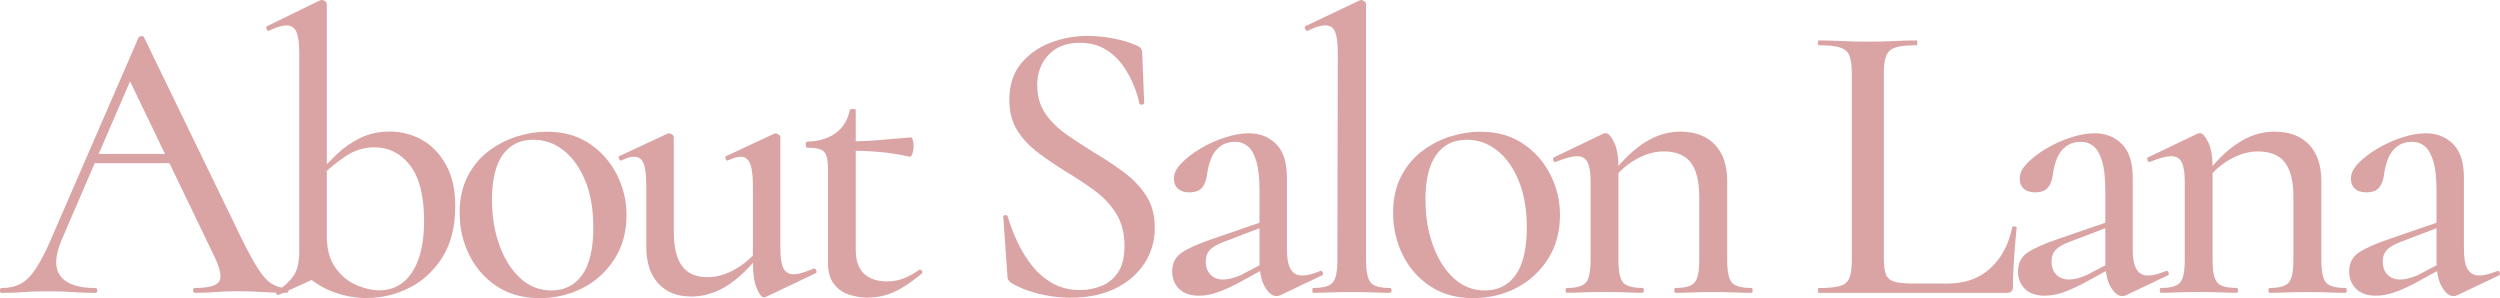
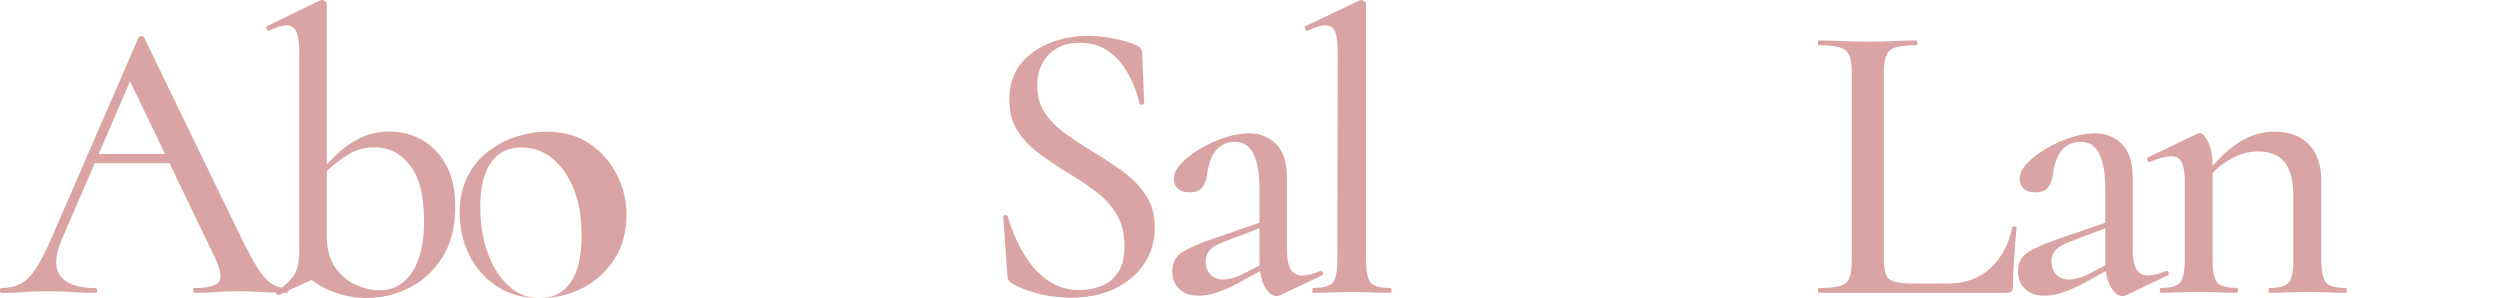
<svg xmlns="http://www.w3.org/2000/svg" id="_レイヤー_2" viewBox="0 0 443.61 52.9">
  <defs>
    <style>.cls-1{fill:#dba4a4;}</style>
  </defs>
  <g id="_レイヤー_1-2">
    <g>
      <path class="cls-1" d="m50.82,51.1c.24,0,.36.14.36.43s-.12.43-.36.43c-1.39,0-2.81-.05-4.26-.14-1.46-.09-2.88-.14-4.26-.14-1.53,0-2.86.05-3.98.14-1.12.1-2.38.14-3.76.14-.19,0-.29-.14-.29-.43s.1-.43.29-.43c2.34,0,3.77-.37,4.3-1.11.53-.74.26-2.21-.79-4.41L22.65,13.55l2.29-3.44-13.98,32.4c-1.24,2.92-1.31,5.08-.22,6.49,1.1,1.41,3.15,2.11,6.16,2.11.24,0,.36.14.36.43s-.12.43-.36.43c-1.43,0-2.75-.05-3.94-.14-1.2-.09-2.7-.14-4.52-.14s-3.19.05-4.26.14c-1.08.1-2.38.14-3.91.14-.19,0-.29-.14-.29-.43s.1-.43.29-.43c1.29,0,2.41-.25,3.37-.75.96-.5,1.88-1.42,2.76-2.76.88-1.34,1.85-3.25,2.9-5.73L24.58,6.67c.05-.14.22-.23.5-.25.29-.02.45.06.5.25l17.2,35.48c1.15,2.34,2.14,4.17,2.97,5.48.84,1.31,1.66,2.22,2.47,2.72.81.5,1.67.75,2.58.75ZM15.77,28.96l1.08-1.65h14.77l.5,1.65H15.77Z" />
      <path class="cls-1" d="m49.45,52.32c-.19.05-.33-.02-.43-.21-.1-.19-.05-.33.14-.43,1.29-.86,2.27-1.78,2.94-2.76.67-.98,1-2.42,1-4.34V9.39c0-1.72-.17-2.96-.5-3.73-.33-.76-.93-1.15-1.79-1.15-.72,0-1.75.31-3.08.93-.19.1-.33,0-.43-.29-.1-.29-.07-.45.07-.5L56.77.07c.14-.05.26-.07.36-.07.19,0,.38.07.57.22.19.14.29.31.29.5v47.74l-8.53,3.87Zm15.7.57c-1.96,0-3.86-.32-5.7-.97-1.84-.64-3.6-1.68-5.27-3.12l3.8-7.02c0,2.39.51,4.3,1.54,5.73,1.03,1.43,2.27,2.46,3.73,3.08,1.46.62,2.78.93,3.98.93,2.53,0,4.5-1.08,5.91-3.23,1.41-2.15,2.11-5.18,2.11-9.1,0-4.4-.82-7.67-2.47-9.82s-3.76-3.23-6.34-3.23c-1.82,0-3.5.51-5.05,1.54-1.55,1.03-3,2.21-4.34,3.55l-.57-.5c1-1.1,2.1-2.22,3.3-3.37,1.19-1.15,2.57-2.1,4.12-2.87,1.55-.76,3.31-1.15,5.27-1.15s3.95.49,5.7,1.47c1.74.98,3.17,2.45,4.26,4.41,1.1,1.96,1.65,4.42,1.65,7.38,0,3.63-.76,6.65-2.29,9.07-1.53,2.41-3.49,4.22-5.88,5.41-2.39,1.19-4.87,1.79-7.45,1.79Z" />
-       <path class="cls-1" d="m95.75,52.9c-2.92,0-5.44-.69-7.56-2.08-2.13-1.39-3.76-3.24-4.91-5.55-1.15-2.32-1.72-4.81-1.72-7.49,0-2.48.47-4.63,1.4-6.45.93-1.82,2.16-3.31,3.69-4.48,1.53-1.17,3.2-2.04,5.02-2.62,1.82-.57,3.61-.86,5.38-.86,2.96,0,5.49.72,7.6,2.15,2.1,1.43,3.71,3.27,4.84,5.52,1.12,2.25,1.68,4.61,1.68,7.1,0,3.01-.72,5.63-2.15,7.85-1.43,2.22-3.31,3.93-5.63,5.12-2.32,1.19-4.86,1.79-7.63,1.79Zm2.08-1.36c2.34,0,4.17-.92,5.48-2.76,1.31-1.84,1.97-4.65,1.97-8.42,0-3.2-.48-5.96-1.43-8.28-.96-2.32-2.23-4.11-3.83-5.38-1.6-1.27-3.4-1.9-5.41-1.9-2.34,0-4.15.9-5.41,2.69-1.27,1.79-1.9,4.43-1.9,7.92,0,3.01.45,5.75,1.36,8.21.91,2.46,2.15,4.4,3.73,5.81,1.58,1.41,3.39,2.11,5.45,2.11Z" />
-       <path class="cls-1" d="m122.56,52.61c-2.44,0-4.36-.78-5.77-2.33-1.41-1.55-2.11-3.71-2.11-6.49v-10.82c0-1.82-.16-3.13-.47-3.94-.31-.81-.87-1.22-1.68-1.22-.62,0-1.36.21-2.22.65-.19.1-.35,0-.47-.29-.12-.29-.08-.45.11-.5l8.46-3.94c.1-.05.19-.07.29-.07.19,0,.38.07.57.22.19.14.29.31.29.5v16.7c0,2.77.49,4.81,1.47,6.13.98,1.32,2.47,1.97,4.48,1.97,1.72,0,3.43-.5,5.12-1.51,1.7-1,3.14-2.32,4.34-3.94l.36.79c-2.01,2.68-4.05,4.69-6.13,6.06-2.08,1.36-4.29,2.04-6.63,2.04Zm15.91-28.24v19.71c0,1.62.18,2.79.54,3.51s.97,1.08,1.83,1.08c.43,0,.92-.08,1.47-.25.55-.17,1.23-.42,2.04-.75.19-.09.35-.01.47.25.12.26.11.44-.04.54l-8.89,4.23c-.1.05-.21.07-.36.07-.38,0-.8-.54-1.25-1.61-.46-1.08-.68-2.62-.68-4.62v-13.55c0-1.82-.17-3.13-.5-3.94-.33-.81-.88-1.22-1.65-1.22-.62,0-1.39.21-2.29.65-.14.1-.28,0-.39-.29-.12-.29-.08-.45.11-.5l8.46-3.94c.1-.05.19-.07.29-.07.14,0,.32.07.54.22.21.14.32.31.32.5Z" />
-       <path class="cls-1" d="m154.03,52.82c-1.15,0-2.27-.18-3.37-.54-1.1-.36-2-.99-2.69-1.9-.69-.91-1.04-2.12-1.04-3.66v-16.56c0-1.1-.1-1.93-.29-2.51-.19-.57-.55-.96-1.08-1.15-.53-.19-1.31-.29-2.37-.29-.14,0-.21-.18-.21-.54s.07-.54.21-.54c2.1-.05,3.81-.56,5.12-1.54,1.31-.98,2.14-2.33,2.47-4.05.05-.14.24-.21.57-.21s.5.07.5.21v24.73c0,1.96.49,3.39,1.47,4.3.98.91,2.33,1.36,4.05,1.36,1.19,0,2.28-.21,3.26-.65.98-.43,1.78-.88,2.4-1.36.19-.14.37-.11.54.11.17.21.15.39-.04.54-1.77,1.48-3.39,2.56-4.87,3.23-1.48.67-3.03,1-4.66,1Zm7.38-25.01c-1.91-.43-3.75-.72-5.52-.86-1.77-.14-3.63-.22-5.59-.22v-1.65c1.91,0,3.76-.07,5.55-.21s3.71-.31,5.77-.5c.14,0,.26.17.36.5.1.33.14.72.14,1.15,0,.38-.07.79-.21,1.22s-.31.62-.5.57Z" />
+       <path class="cls-1" d="m95.75,52.9c-2.92,0-5.44-.69-7.56-2.08-2.13-1.39-3.76-3.24-4.91-5.55-1.15-2.32-1.72-4.81-1.72-7.49,0-2.48.47-4.63,1.4-6.45.93-1.82,2.16-3.31,3.69-4.48,1.53-1.17,3.2-2.04,5.02-2.62,1.82-.57,3.61-.86,5.38-.86,2.96,0,5.49.72,7.6,2.15,2.1,1.43,3.71,3.27,4.84,5.52,1.12,2.25,1.68,4.61,1.68,7.1,0,3.01-.72,5.63-2.15,7.85-1.43,2.22-3.31,3.93-5.63,5.12-2.32,1.19-4.86,1.79-7.63,1.79Zc2.34,0,4.17-.92,5.48-2.76,1.31-1.84,1.97-4.65,1.97-8.42,0-3.2-.48-5.96-1.43-8.28-.96-2.32-2.23-4.11-3.83-5.38-1.6-1.27-3.4-1.9-5.41-1.9-2.34,0-4.15.9-5.41,2.69-1.27,1.79-1.9,4.43-1.9,7.92,0,3.01.45,5.75,1.36,8.21.91,2.46,2.15,4.4,3.73,5.81,1.58,1.41,3.39,2.11,5.45,2.11Z" />
      <path class="cls-1" d="m184.06,15.2c0,1.91.48,3.56,1.43,4.95.96,1.39,2.2,2.62,3.73,3.69,1.53,1.08,3.15,2.14,4.87,3.19,1.77,1.05,3.48,2.17,5.12,3.37,1.65,1.2,3.01,2.59,4.09,4.19,1.08,1.6,1.61,3.55,1.61,5.84s-.61,4.44-1.83,6.31c-1.22,1.86-2.94,3.35-5.16,4.44-2.22,1.1-4.89,1.65-7.99,1.65-1.24,0-2.5-.11-3.76-.32-1.27-.21-2.47-.51-3.62-.9-1.15-.38-2.2-.86-3.15-1.43-.19-.14-.35-.31-.47-.5-.12-.19-.18-.48-.18-.86l-.72-10.25c-.05-.24.06-.37.32-.39.26-.02.42.06.47.25.43,1.48,1,2.99,1.72,4.51.72,1.53,1.58,2.93,2.58,4.19,1,1.27,2.21,2.31,3.62,3.12,1.41.81,3.05,1.22,4.91,1.22,1.29,0,2.54-.24,3.76-.72,1.22-.48,2.21-1.28,2.97-2.4.76-1.12,1.15-2.69,1.15-4.7,0-2.29-.5-4.23-1.51-5.81-1-1.58-2.29-2.94-3.87-4.08-1.58-1.15-3.25-2.25-5.02-3.3-1.67-1.05-3.29-2.15-4.84-3.3-1.55-1.15-2.81-2.47-3.76-3.98-.96-1.5-1.43-3.33-1.43-5.48,0-2.58.68-4.71,2.04-6.38,1.36-1.67,3.11-2.91,5.23-3.73,2.13-.81,4.31-1.22,6.56-1.22,1.48,0,2.99.14,4.51.43,1.53.29,2.91.69,4.16,1.22.43.19.72.39.86.61.14.22.21.44.21.68l.36,8.96c0,.14-.12.24-.36.29-.24.05-.41-.02-.5-.21-.14-.81-.45-1.83-.93-3.05s-1.12-2.41-1.93-3.58c-.81-1.17-1.85-2.15-3.12-2.94-1.27-.79-2.81-1.18-4.62-1.18-1.67,0-3.06.35-4.16,1.04-1.1.69-1.93,1.6-2.51,2.72-.57,1.12-.86,2.4-.86,3.83Z" />
      <path class="cls-1" d="m212.73,52.47c-1.53,0-2.7-.41-3.51-1.22-.81-.81-1.22-1.84-1.22-3.08,0-1.48.57-2.6,1.72-3.37,1.15-.76,2.99-1.58,5.52-2.44l8.96-3.08.22.86-7.31,2.79c-1.15.43-1.96.91-2.44,1.43-.48.53-.72,1.2-.72,2.01,0,1,.29,1.79.86,2.37s1.31.86,2.22.86c.48,0,.98-.07,1.5-.21.53-.14,1.08-.33,1.65-.57l5.45-2.87.07,1-6.16,3.37c-1.39.72-2.62,1.25-3.69,1.61s-2.11.54-3.12.54Zm14.41-.07c-.19.1-.41.14-.64.14-.72,0-1.4-.54-2.04-1.61-.64-1.08-.97-2.62-.97-4.62v-12.61c0-2.1-.18-3.77-.54-5.02-.36-1.24-.86-2.14-1.5-2.69-.65-.55-1.4-.82-2.26-.82-1.05,0-1.94.26-2.65.79-.72.53-1.25,1.23-1.61,2.11-.36.88-.61,1.85-.75,2.9-.1.91-.37,1.66-.82,2.26-.45.6-1.23.9-2.33.9-.86,0-1.53-.21-2.01-.65-.48-.43-.72-1.03-.72-1.79,0-.91.45-1.83,1.36-2.76.91-.93,2.05-1.8,3.44-2.62,1.39-.81,2.83-1.46,4.34-1.94,1.5-.48,2.9-.72,4.19-.72,1.91,0,3.51.63,4.8,1.9,1.29,1.27,1.93,3.26,1.93,5.99v12.69c0,1.58.21,2.75.65,3.51.43.76,1.12,1.15,2.08,1.15.81,0,1.86-.26,3.15-.79.19-.1.35-.01.47.25.12.26.06.44-.18.54l-7.38,3.51Z" />
      <path class="cls-1" d="m233.01,51.96c-.1,0-.14-.14-.14-.43s.05-.43.14-.43c1.77,0,2.93-.32,3.48-.97.55-.64.82-1.97.82-3.98l.07-36.84c0-1.67-.16-2.89-.47-3.66-.31-.76-.9-1.15-1.76-1.15-.72,0-1.75.31-3.08.93-.19.1-.35,0-.47-.29-.12-.29-.11-.45.04-.5L241.25.07c.1-.05.19-.07.29-.07.14,0,.32.07.54.22.21.14.32.31.32.5v45.44c0,1.96.26,3.27.79,3.94.53.67,1.67,1,3.44,1,.19,0,.29.14.29.43s-.1.43-.29.43c-.86,0-1.88-.02-3.05-.07-1.17-.05-2.43-.07-3.76-.07s-2.52.02-3.69.07c-1.17.05-2.21.07-3.12.07Z" />
-       <path class="cls-1" d="m261.39,52.9c-2.92,0-5.44-.69-7.56-2.08-2.13-1.39-3.76-3.24-4.91-5.55-1.15-2.32-1.72-4.81-1.72-7.49,0-2.48.47-4.63,1.4-6.45.93-1.82,2.16-3.31,3.69-4.48,1.53-1.17,3.2-2.04,5.02-2.62,1.82-.57,3.61-.86,5.38-.86,2.96,0,5.49.72,7.6,2.15,2.1,1.43,3.71,3.27,4.84,5.52,1.12,2.25,1.68,4.61,1.68,7.1,0,3.01-.72,5.63-2.15,7.85-1.43,2.22-3.31,3.93-5.63,5.12-2.32,1.19-4.86,1.79-7.63,1.79Zm2.08-1.36c2.34,0,4.17-.92,5.48-2.76,1.31-1.84,1.97-4.65,1.97-8.42,0-3.2-.48-5.96-1.43-8.28-.96-2.32-2.23-4.11-3.83-5.38-1.6-1.27-3.4-1.9-5.41-1.9-2.34,0-4.15.9-5.41,2.69-1.27,1.79-1.9,4.43-1.9,7.92,0,3.01.45,5.75,1.36,8.21.91,2.46,2.15,4.4,3.73,5.81,1.58,1.41,3.39,2.11,5.45,2.11Z" />
-       <path class="cls-1" d="m278.02,51.96c-.14,0-.21-.14-.21-.43s.07-.43.21-.43c1.72,0,2.85-.32,3.4-.97.55-.64.82-1.97.82-3.98v-13.98c0-1.53-.18-2.65-.54-3.37s-.97-1.08-1.83-1.08c-.48,0-1.03.08-1.65.25-.62.17-1.34.42-2.15.75-.19.1-.33.01-.43-.25-.1-.26-.07-.44.07-.54l8.82-4.23c.19-.05.33-.07.43-.07.43,0,.91.53,1.43,1.58.53,1.05.79,2.56.79,4.52v16.41c0,2.01.27,3.33.82,3.98.55.65,1.71.97,3.48.97.14,0,.21.14.21.43s-.07.43-.21.43c-.91,0-1.94-.02-3.08-.07s-2.37-.07-3.66-.07-2.52.02-3.69.07-2.19.07-3.05.07Zm19.28,0c-.14,0-.21-.14-.21-.43s.07-.43.21-.43c1.72,0,2.85-.32,3.4-.97.55-.64.82-1.97.82-3.98v-11.25c0-2.72-.5-4.74-1.5-6.06-1-1.31-2.61-1.97-4.8-1.97-1.67,0-3.36.49-5.05,1.47-1.7.98-3.14,2.33-4.34,4.05l-.29-.86c1.96-2.68,3.98-4.71,6.06-6.09,2.08-1.38,4.26-2.08,6.56-2.08,2.63,0,4.67.76,6.13,2.29,1.46,1.53,2.19,3.7,2.19,6.52v13.98c0,2.01.27,3.33.82,3.98.55.65,1.71.97,3.48.97.14,0,.21.14.21.43s-.07.43-.21.43c-.91,0-1.94-.02-3.08-.07s-2.37-.07-3.66-.07-2.52.02-3.69.07-2.19.07-3.05.07Z" />
      <path class="cls-1" d="m334.28,13.04v32.83c0,1.29.13,2.25.39,2.87.26.62.76,1.04,1.5,1.25.74.21,1.85.32,3.33.32h6.09c3.11,0,5.64-.91,7.6-2.72,1.96-1.82,3.25-4.23,3.87-7.24,0-.14.13-.2.39-.18.26.02.39.11.39.25-.14,1.39-.29,3.06-.43,5.02-.14,1.96-.22,3.78-.22,5.45,0,.72-.36,1.08-1.07,1.08h-33.4c-.1,0-.14-.14-.14-.43s.05-.43.14-.43c1.67,0,2.93-.12,3.76-.36.84-.24,1.4-.72,1.68-1.43s.43-1.77.43-3.15V12.97c0-1.39-.14-2.42-.43-3.12-.29-.69-.85-1.17-1.68-1.43-.84-.26-2.09-.39-3.76-.39-.1,0-.14-.14-.14-.43s.05-.43.14-.43c1.15,0,2.47.04,3.98.11,1.51.07,3.07.11,4.7.11,1.72,0,3.31-.04,4.77-.11,1.46-.07,2.76-.11,3.91-.11.1,0,.14.14.14.43s-.05.43-.14.43c-1.67,0-2.92.13-3.73.39-.81.26-1.36.75-1.65,1.47-.29.72-.43,1.77-.43,3.15Z" />
      <path class="cls-1" d="m362.81,52.47c-1.53,0-2.7-.41-3.51-1.22-.81-.81-1.22-1.84-1.22-3.08,0-1.48.57-2.6,1.72-3.37,1.15-.76,2.99-1.58,5.52-2.44l8.96-3.08.22.86-7.31,2.79c-1.15.43-1.96.91-2.44,1.43-.48.53-.72,1.2-.72,2.01,0,1,.29,1.79.86,2.37s1.31.86,2.22.86c.48,0,.98-.07,1.5-.21.53-.14,1.08-.33,1.65-.57l5.45-2.87.07,1-6.16,3.37c-1.39.72-2.62,1.25-3.69,1.61s-2.11.54-3.12.54Zm14.41-.07c-.19.1-.41.14-.64.14-.72,0-1.4-.54-2.04-1.61-.64-1.08-.97-2.62-.97-4.62v-12.61c0-2.1-.18-3.77-.54-5.02-.36-1.24-.86-2.14-1.5-2.69-.65-.55-1.4-.82-2.26-.82-1.05,0-1.94.26-2.65.79-.72.53-1.25,1.23-1.61,2.11-.36.88-.61,1.85-.75,2.9-.1.91-.37,1.66-.82,2.26-.45.6-1.23.9-2.33.9-.86,0-1.53-.21-2.01-.65-.48-.43-.72-1.03-.72-1.79,0-.91.45-1.83,1.36-2.76.91-.93,2.05-1.8,3.44-2.62,1.39-.81,2.83-1.46,4.34-1.94,1.5-.48,2.9-.72,4.19-.72,1.91,0,3.51.63,4.8,1.9,1.29,1.27,1.93,3.26,1.93,5.99v12.69c0,1.58.21,2.75.65,3.51.43.76,1.12,1.15,2.08,1.15.81,0,1.86-.26,3.15-.79.19-.1.35-.01.47.25.12.26.06.44-.18.54l-7.38,3.51Z" />
      <path class="cls-1" d="m383.45,51.96c-.14,0-.21-.14-.21-.43s.07-.43.21-.43c1.72,0,2.85-.32,3.4-.97.55-.64.82-1.97.82-3.98v-13.98c0-1.53-.18-2.65-.54-3.37s-.97-1.08-1.83-1.08c-.48,0-1.03.08-1.65.25-.62.17-1.34.42-2.15.75-.19.1-.33.01-.43-.25-.1-.26-.07-.44.07-.54l8.82-4.23c.19-.05.33-.07.43-.07.43,0,.91.53,1.43,1.58.53,1.05.79,2.56.79,4.52v16.41c0,2.01.27,3.33.82,3.98.55.65,1.71.97,3.48.97.14,0,.21.14.21.43s-.07.43-.21.43c-.91,0-1.94-.02-3.08-.07s-2.37-.07-3.66-.07-2.52.02-3.69.07-2.19.07-3.05.07Zm19.28,0c-.14,0-.21-.14-.21-.43s.07-.43.21-.43c1.72,0,2.85-.32,3.4-.97.55-.64.82-1.97.82-3.98v-11.25c0-2.72-.5-4.74-1.5-6.06-1-1.31-2.61-1.97-4.8-1.97-1.67,0-3.36.49-5.05,1.47-1.7.98-3.14,2.33-4.34,4.05l-.29-.86c1.96-2.68,3.98-4.71,6.06-6.09,2.08-1.38,4.26-2.08,6.56-2.08,2.63,0,4.67.76,6.13,2.29,1.46,1.53,2.19,3.7,2.19,6.52v13.98c0,2.01.27,3.33.82,3.98.55.65,1.71.97,3.48.97.14,0,.21.14.21.43s-.07.43-.21.43c-.91,0-1.94-.02-3.08-.07s-2.37-.07-3.66-.07-2.52.02-3.69.07-2.19.07-3.05.07Z" />
-       <path class="cls-1" d="m421.58,52.47c-1.53,0-2.7-.41-3.51-1.22-.81-.81-1.22-1.84-1.22-3.08,0-1.48.57-2.6,1.72-3.37,1.15-.76,2.99-1.58,5.52-2.44l8.96-3.08.22.86-7.31,2.79c-1.15.43-1.96.91-2.44,1.43-.48.53-.72,1.2-.72,2.01,0,1,.29,1.79.86,2.37s1.31.86,2.22.86c.48,0,.98-.07,1.5-.21.53-.14,1.08-.33,1.65-.57l5.45-2.87.07,1-6.16,3.37c-1.39.72-2.62,1.25-3.69,1.61s-2.11.54-3.12.54Zm14.41-.07c-.19.1-.41.14-.64.14-.72,0-1.4-.54-2.04-1.61-.64-1.08-.97-2.62-.97-4.62v-12.61c0-2.1-.18-3.77-.54-5.02-.36-1.24-.86-2.14-1.5-2.69-.65-.55-1.4-.82-2.26-.82-1.05,0-1.94.26-2.65.79-.72.53-1.25,1.23-1.61,2.11-.36.88-.61,1.85-.75,2.9-.1.91-.37,1.66-.82,2.26-.45.6-1.23.9-2.33.9-.86,0-1.53-.21-2.01-.65-.48-.43-.72-1.03-.72-1.79,0-.91.45-1.83,1.36-2.76.91-.93,2.05-1.8,3.44-2.62,1.39-.81,2.83-1.46,4.34-1.94,1.5-.48,2.9-.72,4.19-.72,1.91,0,3.51.63,4.8,1.9,1.29,1.27,1.93,3.26,1.93,5.99v12.69c0,1.58.21,2.75.65,3.51.43.76,1.12,1.15,2.08,1.15.81,0,1.86-.26,3.15-.79.19-.1.35-.01.47.25.12.26.06.44-.18.54l-7.38,3.51Z" />
    </g>
  </g>
</svg>